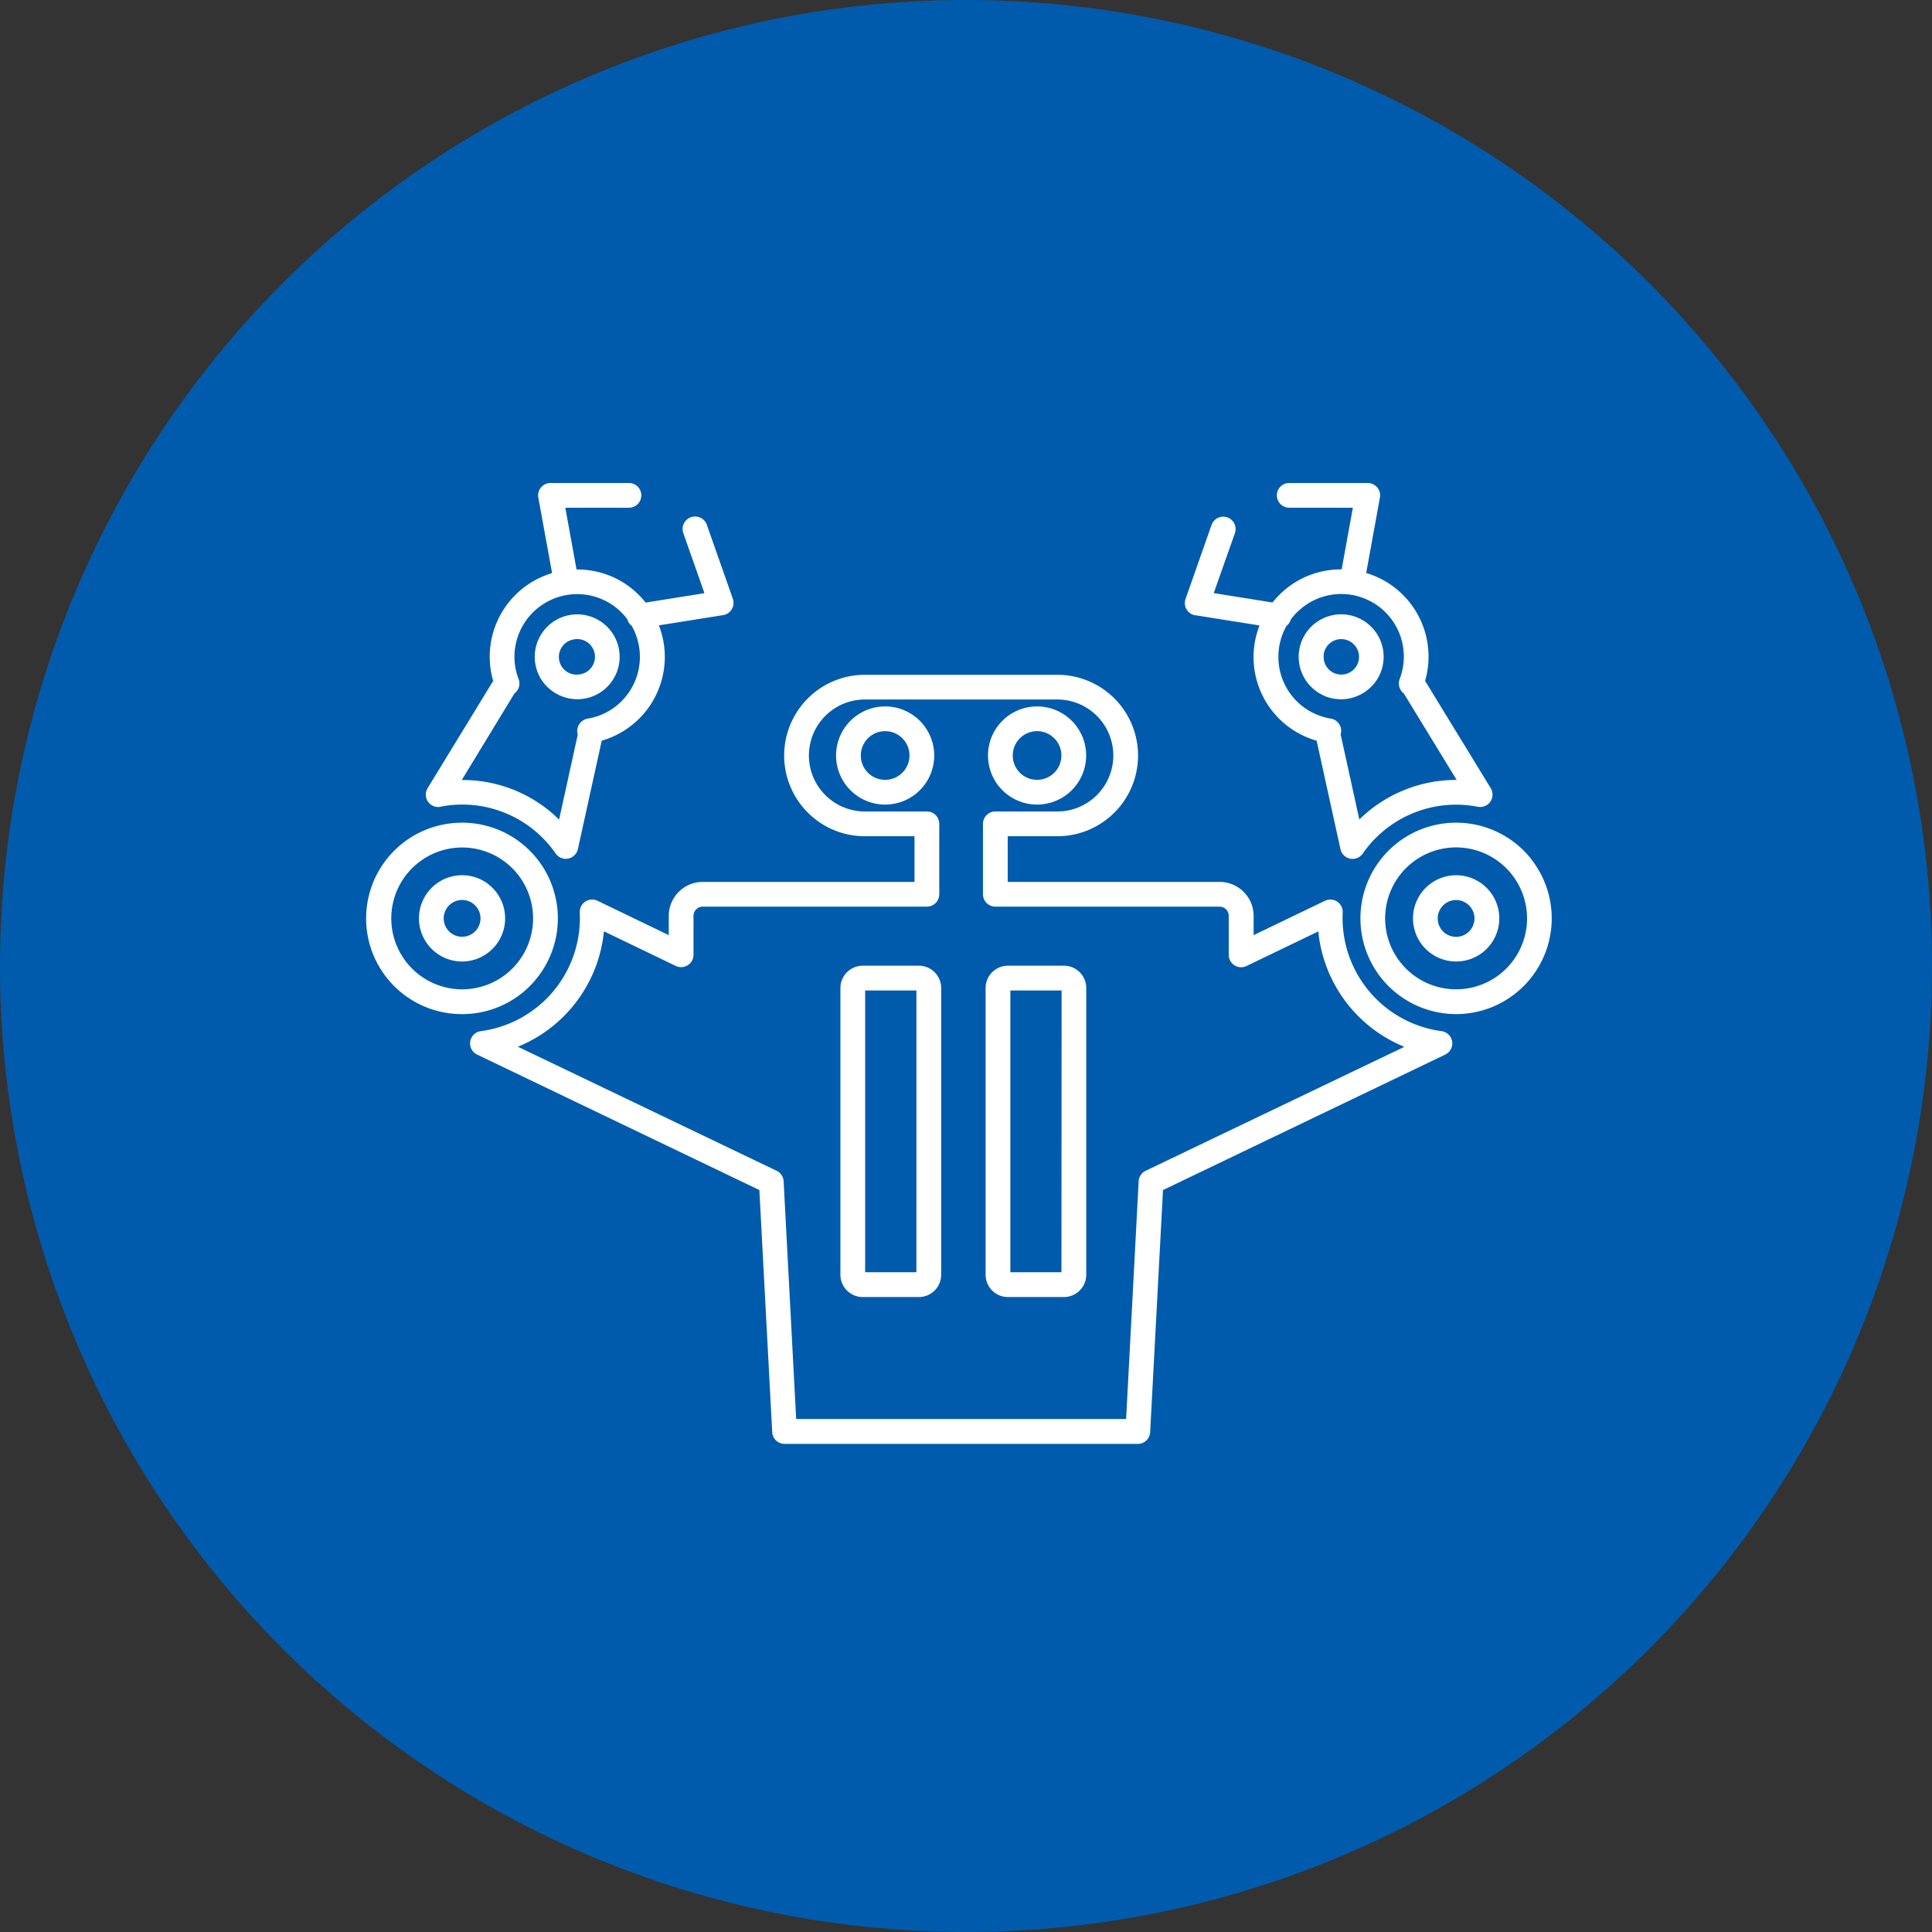
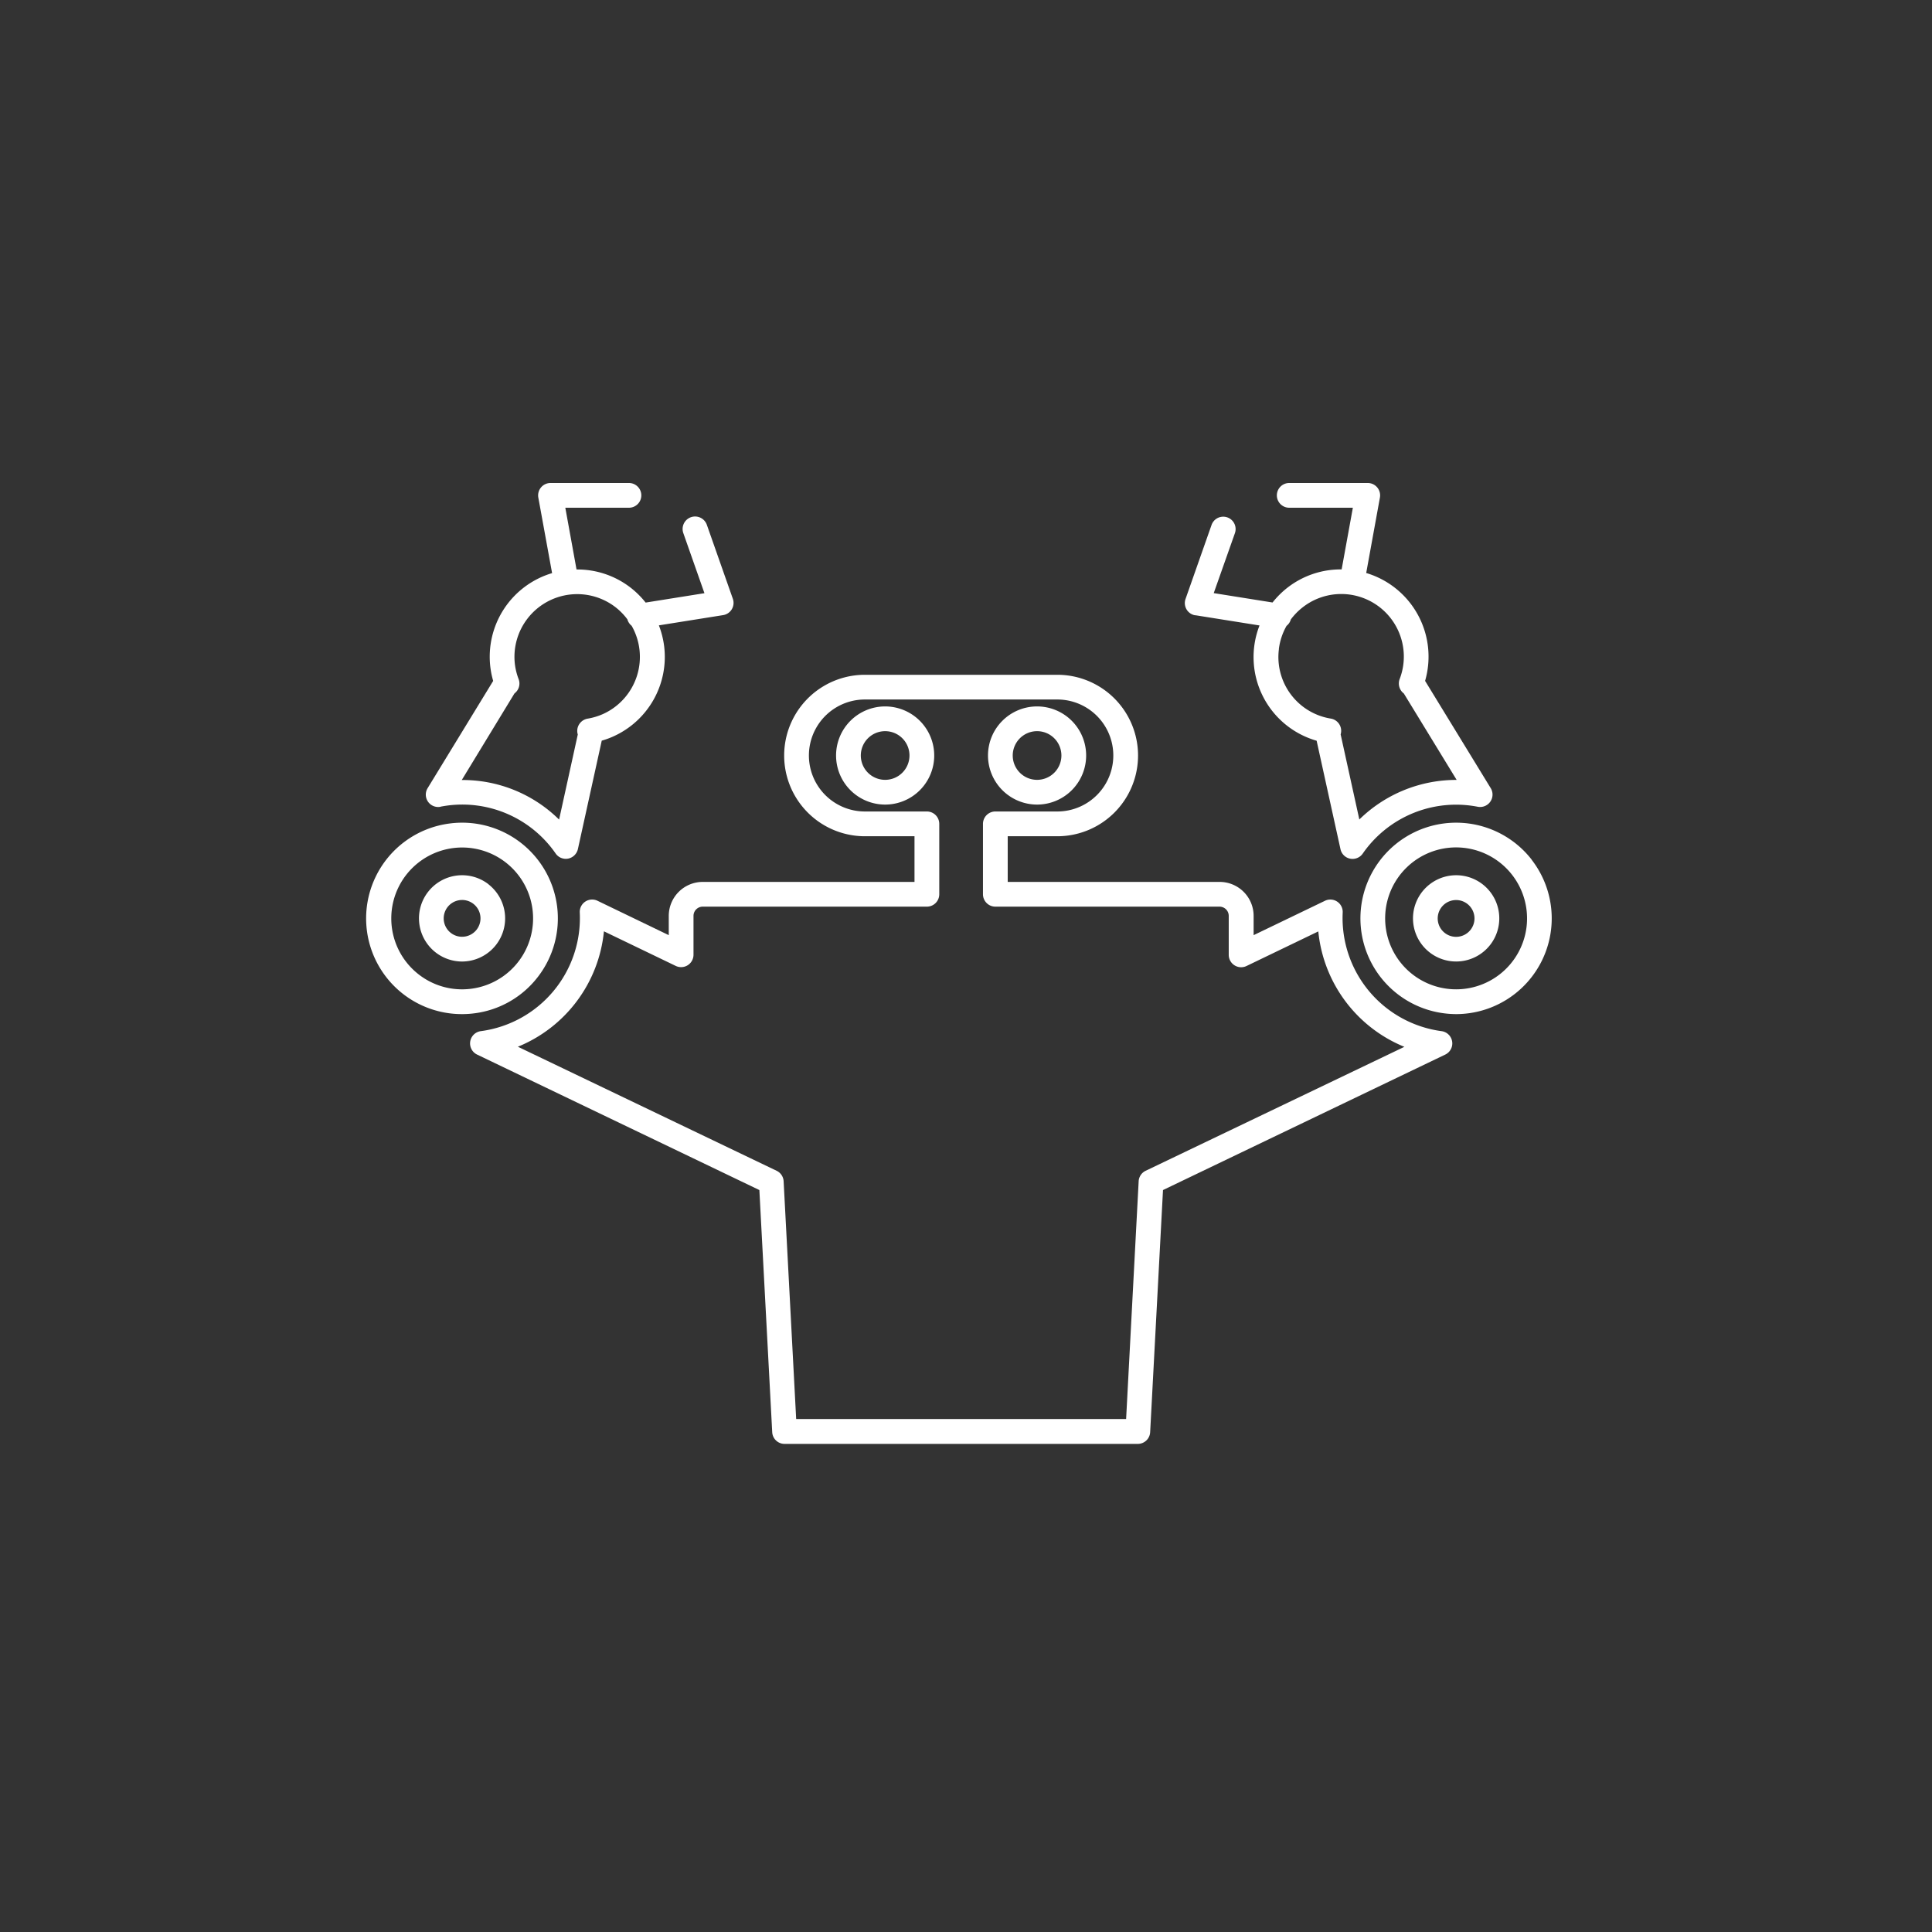
<svg xmlns="http://www.w3.org/2000/svg" width="77.001" height="77" viewBox="0 0 77.001 77">
  <rect x="0" y="0" width="77.001" height="77" fill="#333333" stroke="none" />
  <g id="icon_business-other4" transform="translate(0 0.001)">
-     <path id="パス_120315" data-name="パス 120315" d="M38.5,0A38.5,38.5,0,1,1,0,38.5,38.5,38.5,0,0,1,38.5,0Z" transform="translate(0 -0.001)" fill="#005bac" />
    <g id="グループ_51077" data-name="グループ 51077" transform="translate(14.604 19.249)">
      <g id="グループ_51080" data-name="グループ 51080" transform="translate(0)">
        <path id="パス_120385" data-name="パス 120385" d="M39.276,17.328a1.956,1.956,0,1,0-1.956-1.956,1.958,1.958,0,0,0,1.956,1.956m0-2.926a.97.97,0,1,1-.97.97.971.971,0,0,1,.97-.97" transform="translate(-12.547 -4.511)" fill="#fff" />
        <path id="パス_120386" data-name="パス 120386" d="M44.938,25.719A4.549,4.549,0,0,1,41,20.993a.493.493,0,0,0-.706-.47l-2.844,1.37v-.768a1.355,1.355,0,0,0-1.353-1.354H27.649v-1.82h1.977a3.217,3.217,0,1,0,0-6.435H21.957a3.217,3.217,0,1,0,0,6.435h1.977v1.82H15.493a1.355,1.355,0,0,0-1.353,1.354v.768L11.3,20.523a.493.493,0,0,0-.707.47,4.548,4.548,0,0,1-3.943,4.726.493.493,0,0,0-.15.933l11.251,5.4.512,9.65a.492.492,0,0,0,.492.467H32.834a.492.492,0,0,0,.492-.467l.512-9.65,11.251-5.4a.493.493,0,0,0-.15-.933M33.147,31.284a.492.492,0,0,0-.279.418l-.5,9.476H19.218l-.5-9.475a.492.492,0,0,0-.279-.419L8.126,26.34a5.554,5.554,0,0,0,3.43-4.6l2.862,1.379a.494.494,0,0,0,.708-.445V21.125a.368.368,0,0,1,.367-.368h8.935a.494.494,0,0,0,.493-.493V17.457a.494.494,0,0,0-.493-.493H21.957a2.231,2.231,0,0,1,0-4.463h7.669a2.231,2.231,0,0,1,0,4.463H27.156a.494.494,0,0,0-.493.493v2.807a.494.494,0,0,0,.493.493h8.935a.368.368,0,0,1,.367.368v1.553a.494.494,0,0,0,.708.445l2.862-1.379a5.554,5.554,0,0,0,3.43,4.6Z" transform="translate(-2.09 -3.872)" fill="#fff" />
        <path id="パス_120387" data-name="パス 120387" d="M30.155,13.416a1.956,1.956,0,1,0,1.956,1.956,1.958,1.958,0,0,0-1.956-1.956m0,2.926a.97.97,0,1,1,.97-.97.971.971,0,0,1-.97.97" transform="translate(-9.481 -4.511)" fill="#fff" />
        <path id="パス_120388" data-name="パス 120388" d="M66.506,21.869a3.814,3.814,0,1,0-3.485,6.125,3.889,3.889,0,0,0,.481.031,3.815,3.815,0,0,0,3-6.156M66.3,24.561a2.828,2.828,0,1,1-2.809-3.18,2.852,2.852,0,0,1,.354.022A2.831,2.831,0,0,1,66.3,24.561" transform="translate(-20.064 -6.857)" fill="#fff" />
        <path id="パス_120389" data-name="パス 120389" d="M64.77,23.565a1.722,1.722,0,0,0-1.919,1.492,1.72,1.72,0,0,0,1.492,1.92,1.814,1.814,0,0,0,.214.013,1.719,1.719,0,0,0,.212-3.425m.514,1.8a.733.733,0,1,1-.728-.824.7.7,0,0,1,.091.005.734.734,0,0,1,.637.818" transform="translate(-21.126 -7.919)" fill="#fff" />
        <path id="パス_120390" data-name="パス 120390" d="M49.556,5.27l2.56.408a3.467,3.467,0,0,0,2.276,4.594l.951,4.323a.492.492,0,0,0,.386.378.467.467,0,0,0,.1.009.494.494,0,0,0,.4-.211,4.528,4.528,0,0,1,4.286-1.915c.1.013.2.029.3.048a.494.494,0,0,0,.516-.741L58.715,7.887a3.477,3.477,0,0,0-2.347-4.3l.547-3.01A.493.493,0,0,0,56.43,0H53.3a.493.493,0,0,0,0,.986h2.536l-.447,2.458a3.456,3.456,0,0,0-2.165.732,3.518,3.518,0,0,0-.589.587l-2.344-.374L51.135,2a.493.493,0,1,0-.931-.327l-1.037,2.95a.494.494,0,0,0,.388.651m3.331,1.347a2.508,2.508,0,0,1,.307-.927.49.49,0,0,0,.17-.255,2.507,2.507,0,0,1,.469-.481A2.494,2.494,0,0,1,57.7,7.817a.5.5,0,0,0,.14.55l.027.021,2.106,3.446h-.029a5.521,5.521,0,0,0-3.85,1.577l-.745-3.391a.494.494,0,0,0-.391-.63,2.485,2.485,0,0,1-2.069-2.773" transform="translate(-16.521)" fill="#fff" />
-         <path id="パス_120391" data-name="パス 120391" d="M56.954,11.117a1.7,1.7,0,0,0,.5.141,1.8,1.8,0,0,0,.208.013,1.712,1.712,0,0,0,1.5-.9,1.693,1.693,0,1,0-2.2.747m.007-1.626a.706.706,0,0,1,1.259-.345.7.7,0,0,1,.144.52.721.721,0,0,1-.076.243.707.707,0,0,1-.713.371.728.728,0,0,1-.208-.059.7.7,0,0,1-.4-.73" transform="translate(-18.817 -2.651)" fill="#fff" />
        <path id="パス_120392" data-name="パス 120392" d="M6.827,26.55a3.814,3.814,0,0,0-3.486-6.125,3.814,3.814,0,0,0,.471,7.6,3.837,3.837,0,0,0,.477-.03A3.789,3.789,0,0,0,6.827,26.55m-4.746-.109a2.826,2.826,0,1,1,2.086.574,2.809,2.809,0,0,1-2.086-.574" transform="translate(0 -6.857)" fill="#fff" />
        <path id="パス_120393" data-name="パス 120393" d="M5.931,23.913A1.719,1.719,0,0,0,3.17,25.484a1.721,1.721,0,0,0,1.7,1.506,1.7,1.7,0,0,0,.215-.014,1.719,1.719,0,0,0,.841-3.063M5.454,25.72a.733.733,0,1,1-.669-1.177.749.749,0,0,1,.094-.006.733.733,0,0,1,.575,1.183" transform="translate(-1.062 -7.918)" fill="#fff" />
        <path id="パス_120394" data-name="パス 120394" d="M4.156,12.9c.1-.019.2-.035.3-.048a4.524,4.524,0,0,1,4.286,1.915.493.493,0,0,0,.4.212.525.525,0,0,0,.1-.009.5.5,0,0,0,.386-.378l.951-4.323a3.3,3.3,0,0,0,.485-.179,3.474,3.474,0,0,0,2-3.6,3.513,3.513,0,0,0-.208-.816l2.56-.408a.493.493,0,0,0,.388-.651l-1.037-2.95A.493.493,0,1,0,13.831,2l.841,2.392-2.344.374a3.518,3.518,0,0,0-.589-.587,3.464,3.464,0,0,0-2.165-.732L9.127.986h2.536a.493.493,0,1,0,0-.986H8.536a.494.494,0,0,0-.485.581L8.6,3.592A3.476,3.476,0,0,0,6.142,7.36a3.391,3.391,0,0,0,.11.528L3.639,12.163a.493.493,0,0,0,.516.741M7.1,8.388l.025-.021a.492.492,0,0,0,.141-.55,2.523,2.523,0,0,1-.147-.58,2.5,2.5,0,0,1,4.013-2.283,2.512,2.512,0,0,1,.469.481.492.492,0,0,0,.169.255A2.5,2.5,0,0,1,10.647,9.2a2.529,2.529,0,0,1-.637.193.5.5,0,0,0-.4.4.5.5,0,0,0,.014.231l-.745,3.391a5.463,5.463,0,0,0-3.855-1.577H5Z" transform="translate(-1.2)" fill="#fff" />
-         <path id="パス_120395" data-name="パス 120395" d="M10.3,10.369a1.714,1.714,0,0,0,1.5.9,1.655,1.655,0,0,0,.208-.013,1.685,1.685,0,0,0,.5-.141h0a1.692,1.692,0,1,0-2.206-.747M11.71,8.877a.663.663,0,0,1,.088-.005.707.707,0,0,1,.3,1.348.722.722,0,0,1-.208.059.706.706,0,1,1-.175-1.4" transform="translate(-3.398 -2.651)" fill="#fff" />
-         <path id="パス_120396" data-name="パス 120396" d="M31.587,28.983H29.348a.89.89,0,0,0-.889.888V41.3a.89.89,0,0,0,.889.888h2.239a.889.889,0,0,0,.888-.888V29.871a.889.889,0,0,0-.888-.888m-.1,12.216H29.445V29.969h2.043Z" transform="translate(-9.568 -9.744)" fill="#fff" />
-         <path id="パス_120397" data-name="パス 120397" d="M40.3,28.983H38.065a.889.889,0,0,0-.888.888V41.3a.889.889,0,0,0,.888.888H40.3a.889.889,0,0,0,.888-.888V29.871a.889.889,0,0,0-.888-.888m-.1,12.216H38.163V29.969h2.043Z" transform="translate(-12.499 -9.744)" fill="#fff" />
      </g>
    </g>
  </g>
</svg>